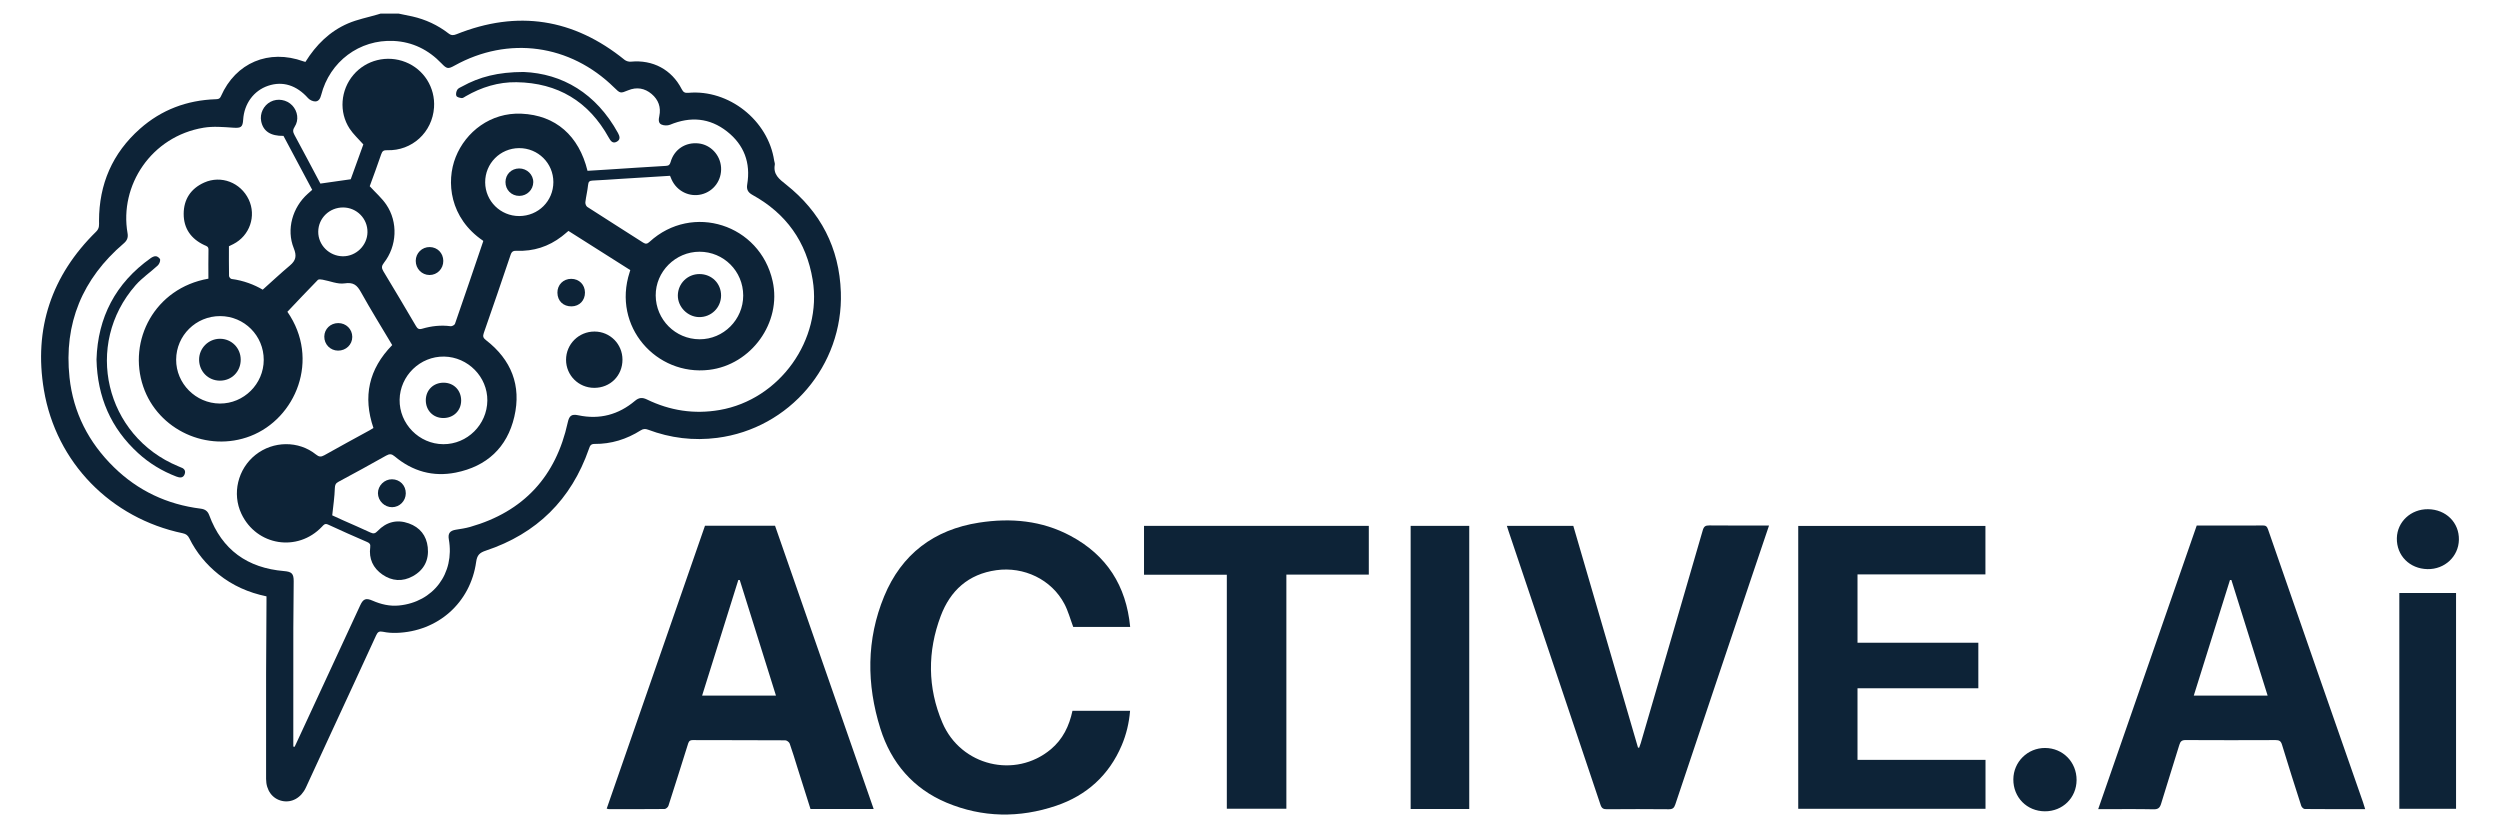
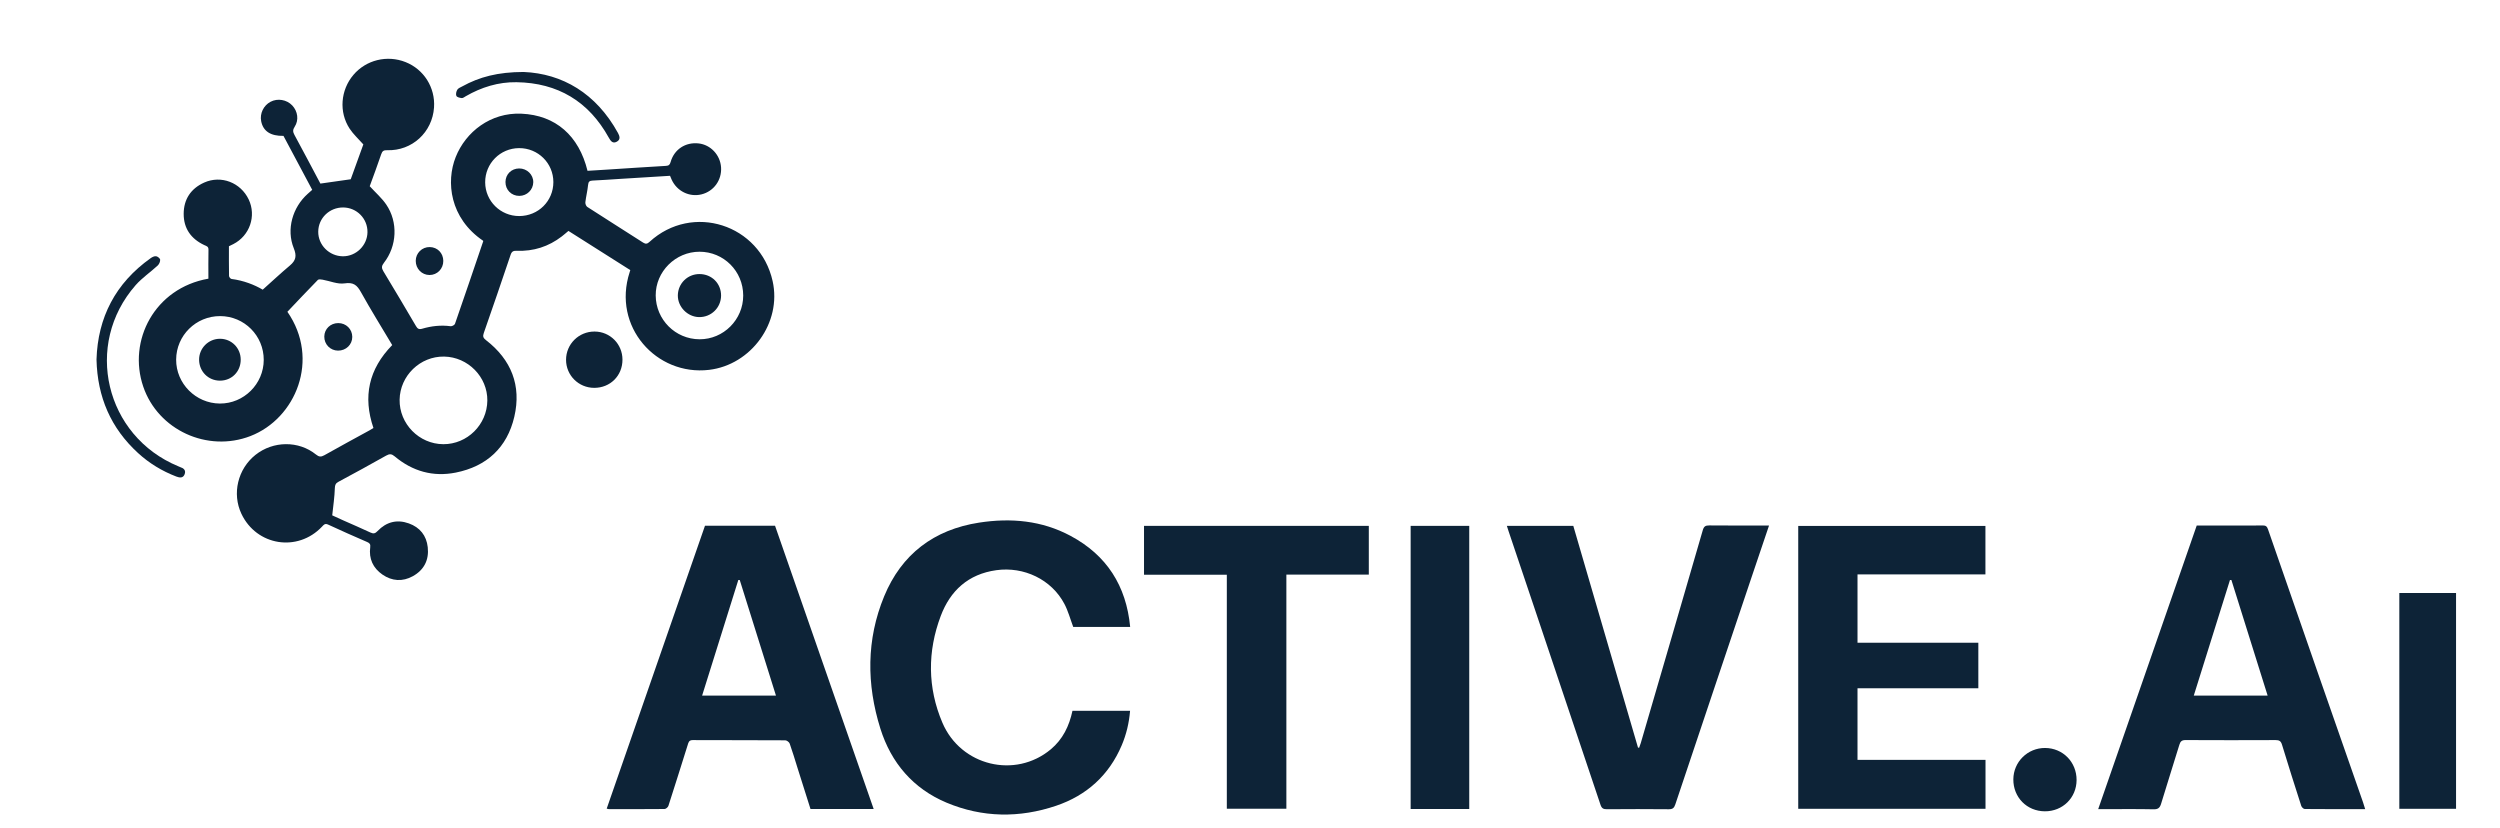
<svg xmlns="http://www.w3.org/2000/svg" version="1.1" id="Layer_1" x="0px" y="0px" viewBox="0 0 499.014 165.305" style="enable-background:new 0 0 499.014 165.305;" xml:space="preserve">
  <style type="text/css">
	.st0{fill:#0D2337;}
</style>
  <g>
-     <path class="st0" d="M79.58,2.717c0.911,0.188,1.825,0.359,2.732,0.566c2.647,0.603,5.062,1.727,7.207,3.382   c0.566,0.437,0.983,0.414,1.604,0.165c12.18-4.877,23.356-3.139,33.545,5.11c0.315,0.255,0.841,0.407,1.246,0.368   c4.395-0.422,8.17,1.578,10.165,5.497c0.308,0.605,0.629,0.784,1.307,0.723c8.087-0.736,15.957,5.497,17.145,13.544   c0.039,0.264,0.171,0.541,0.126,0.788c-0.359,1.964,0.868,2.884,2.241,3.97c6.923,5.476,10.643,12.663,10.942,21.512   c0.493,14.58-10.25,27.197-24.677,29.055c-4.734,0.61-9.34,0.05-13.802-1.631c-0.568-0.214-0.972-0.181-1.478,0.138   c-2.806,1.768-5.872,2.736-9.201,2.705c-0.785-0.007-0.927,0.41-1.122,0.97c-3.532,10.15-10.413,16.943-20.602,20.334   c-1.228,0.409-1.725,0.892-1.91,2.224c-1.137,8.18-7.65,13.941-15.908,14.189c-0.897,0.027-1.819-0.037-2.695-0.223   c-0.736-0.156-1.046,0.019-1.357,0.699c-2.974,6.5-5.989,12.98-8.989,19.468c-1.682,3.638-3.357,7.279-5.036,10.917   c-0.948,2.053-2.815,3.105-4.755,2.684c-1.947-0.422-3.194-2.131-3.195-4.398c-0.003-7.026-0.011-14.053,0.002-21.079   c0.009-4.716,0.05-9.432,0.077-14.149c0.002-0.394,0-0.788,0-1.209c-3.595-0.746-6.773-2.159-9.565-4.394   c-2.465-1.972-4.433-4.353-5.832-7.184c-0.291-0.59-0.653-0.878-1.327-1.02c-14.316-3-25.259-14.062-27.703-28.596   c-2.057-12.234,1.516-22.868,10.42-31.6c0.715-0.701,0.58-1.382,0.581-2.168c0.008-7.326,2.678-13.5,8.173-18.369   c4.292-3.802,9.378-5.702,15.102-5.898c0.492-0.017,0.818-0.045,1.07-0.617c2.94-6.675,9.538-9.444,16.448-6.947   c0.121,0.044,0.249,0.071,0.406,0.115c2.109-3.389,4.847-6.112,8.518-7.687c1.851-0.794,3.877-1.184,5.823-1.756   c0.219-0.064,0.437-0.132,0.655-0.198C77.169,2.717,78.374,2.717,79.58,2.717z M58.549,149.027c0.087,0.013,0.173,0.026,0.26,0.039   c0.097-0.205,0.196-0.408,0.291-0.614c4.269-9.213,8.535-18.427,12.807-27.639c0.604-1.301,1.146-1.493,2.459-0.918   c1.681,0.735,3.436,1.146,5.27,0.966c6.849-0.673,11.154-6.402,9.954-13.204c-0.209-1.185,0.209-1.731,1.409-1.925   c0.954-0.154,1.92-0.29,2.847-0.555c10.674-3.053,17.126-10.059,19.485-20.869c0.293-1.341,0.768-1.699,2.1-1.416   c4.255,0.905,8.027-0.111,11.323-2.887c0.787-0.663,1.467-0.709,2.363-0.274c4.614,2.239,9.44,2.989,14.531,2.107   c11.978-2.076,20.532-13.996,18.566-25.986c-1.244-7.589-5.29-13.233-12.013-16.944c-0.912-0.503-1.219-1.098-1.051-2.1   c0.72-4.303-0.62-7.896-4.036-10.574c-3.462-2.715-7.299-3.021-11.352-1.342c-0.505,0.209-1.266,0.191-1.752-0.044   c-0.633-0.306-0.548-1.016-0.405-1.694c0.368-1.752-0.185-3.26-1.541-4.398c-1.39-1.167-2.98-1.437-4.695-0.726   c-1.538,0.638-1.57,0.629-2.784-0.564c-8.789-8.64-21.112-10.332-31.854-4.374c-1.274,0.707-1.543,0.67-2.586-0.421   c-2.609-2.732-5.799-4.314-9.564-4.499c-6.835-0.335-12.765,4.127-14.468,10.78c-0.176,0.688-0.485,1.286-1.177,1.296   c-0.485,0.007-1.113-0.289-1.442-0.658c-2.292-2.571-5.052-3.457-7.981-2.467c-2.86,0.966-4.776,3.574-4.974,6.769   c-0.094,1.525-0.466,1.699-2.004,1.596c-1.957-0.132-3.976-0.315-5.888,0.003c-10.453,1.736-16.853,11.538-15.184,21.07   c0.148,0.848-0.089,1.445-0.754,2.013c-8.255,7.048-11.99,15.974-10.831,26.788c0.75,7.001,3.824,12.963,8.846,17.88   c4.819,4.719,10.631,7.45,17.325,8.287c0.847,0.106,1.399,0.454,1.708,1.293c2.562,6.946,7.644,10.553,14.947,11.169   c1.537,0.13,1.927,0.501,1.92,2.057c-0.014,3.11-0.068,6.22-0.073,9.331c-0.011,7.562-0.004,15.123-0.004,22.685   C58.549,148.385,58.549,148.706,58.549,149.027z" />
    <path class="st0" d="M214.069,141.885c3.858,0,7.631,0,11.499,0c-0.199,2.423-0.741,4.702-1.669,6.886   c-2.543,5.99-7.018,10.009-13.092,12.063c-7.311,2.473-14.714,2.387-21.87-0.618c-6.679-2.804-11.067-7.959-13.209-14.783   c-2.772-8.833-2.81-17.768,0.756-26.408c3.471-8.41,9.937-13.314,18.957-14.707c6.331-0.978,12.502-0.429,18.237,2.638   c7.223,3.862,11.126,9.961,11.91,18.178c-3.88,0-7.679,0-11.367,0c-0.589-1.566-1.01-3.166-1.761-4.592   c-2.566-4.873-8.078-7.497-13.592-6.729c-5.601,0.78-9.194,4.099-11.091,9.139c-2.665,7.082-2.65,14.309,0.332,21.305   c3.685,8.647,14.555,11.232,21.639,5.31C212.134,147.573,213.416,144.941,214.069,141.885z" />
    <path class="st0" d="M418.81,161.511c6.578-18.934,13.113-37.744,19.669-56.614c2.471,0,4.911,0,7.351,0   c1.942,0,3.884,0.023,5.824-0.014c0.606-0.012,0.855,0.2,1.051,0.768c3.269,9.464,6.56,18.92,9.854,28.375   c3.031,8.698,6.072,17.393,9.106,26.09c0.15,0.431,0.274,0.87,0.438,1.393c-4.103,0-8.084,0.011-12.065-0.027   c-0.239-0.002-0.607-0.356-0.692-0.618c-1.311-4.066-2.604-8.137-3.847-12.225c-0.218-0.718-0.551-0.917-1.266-0.914   c-5.992,0.026-11.984,0.029-17.976-0.004c-0.746-0.004-1.036,0.259-1.243,0.94c-1.195,3.926-2.454,7.832-3.642,11.759   c-0.249,0.824-0.596,1.137-1.514,1.118c-3.312-0.071-6.627-0.028-9.941-0.028C419.592,161.511,419.267,161.511,418.81,161.511z    M452.634,138.852c-2.443-7.793-4.839-15.439-7.235-23.084c-0.095,0.002-0.189,0.003-0.284,0.005   c-2.399,7.662-4.798,15.324-7.226,23.079C442.873,138.852,447.65,138.852,452.634,138.852z" />
    <path class="st0" d="M174.388,161.48c-4.249,0-8.394,0-12.609,0c-0.874-2.764-1.748-5.529-2.621-8.293   c-0.502-1.591-0.97-3.194-1.531-4.764c-0.105-0.295-0.579-0.651-0.885-0.653c-6.16-0.038-12.32-0.016-18.48-0.044   c-0.769-0.003-0.843,0.495-1.002,0.996c-1.274,4.043-2.534,8.09-3.839,12.123c-0.089,0.276-0.503,0.634-0.769,0.637   c-3.716,0.04-7.432,0.025-11.148,0.019c-0.093,0-0.186-0.042-0.403-0.094c6.544-18.834,13.078-37.642,19.62-56.47   c4.662,0,9.276,0,13.98,0C161.254,123.758,167.811,142.59,174.388,161.48z M154.887,138.847c-2.427-7.748-4.829-15.412-7.23-23.077   c-0.095,0.002-0.191,0.003-0.286,0.005c-2.399,7.661-4.798,15.322-7.225,23.072C145.139,138.847,149.944,138.847,154.887,138.847z" />
    <path class="st0" d="M370.769,151.674c8.522,0,17.007,0,25.55,0c0,3.31,0,6.505,0,9.769c-12.457,0-24.89,0-37.382,0   c0-18.802,0-37.589,0-56.461c12.423,0,24.856,0,37.366,0c0,3.177,0,6.369,0,9.671c-8.493,0-16.978,0-25.533,0   c0,4.577,0,9.043,0,13.64c8.004,0,16.018,0,24.117,0c0,3.081,0,6.034,0,9.089c-8.013,0-16.03,0-24.117,0   C370.769,142.174,370.769,146.866,370.769,151.674z" />
    <path class="st0" d="M353.109,104.897c-1.2,3.55-2.344,6.924-3.48,10.301c-5.083,15.119-10.17,30.236-15.226,45.364   c-0.242,0.724-0.541,0.976-1.314,0.968c-4.117-0.041-8.235-0.036-12.352-0.003c-0.705,0.006-1.034-0.182-1.268-0.884   c-4.389-13.133-8.808-26.256-13.222-39.381c-1.702-5.062-3.409-10.122-5.112-15.183c-0.115-0.342-0.221-0.688-0.359-1.116   c4.449,0,8.814,0,13.262,0c4.301,14.738,8.607,29.496,12.913,44.255c0.076,0.014,0.152,0.029,0.228,0.043   c0.111-0.312,0.237-0.62,0.329-0.938c4.134-14.159,8.273-28.316,12.374-42.484c0.223-0.771,0.548-0.967,1.306-0.96   C345.101,104.917,349.014,104.897,353.109,104.897z" />
    <path class="st0" d="M256.767,114.694c0,15.625,0,31.135,0,46.731c-3.974,0-7.864,0-11.886,0c0-15.541,0-31.077,0-46.71   c-5.573,0-11.015,0-16.53,0c0-3.288,0-6.479,0-9.744c14.936,0,29.876,0,44.871,0c0,3.227,0,6.418,0,9.724   C267.727,114.694,262.289,114.694,256.767,114.694z" />
    <path class="st0" d="M293.27,161.482c-3.929,0-7.774,0-11.698,0c0-18.839,0-37.649,0-56.522c3.887,0,7.755,0,11.698,0   C293.27,123.77,293.27,142.584,293.27,161.482z" />
    <path class="st0" d="M478.918,161.435c0-14.393,0-28.692,0-43.065c3.781,0,7.509,0,11.324,0c0,14.341,0,28.665,0,43.065   C486.501,161.435,482.744,161.435,478.918,161.435z" />
    <path class="st0" d="M408.166,161.942c-3.589-0.016-6.316-2.782-6.292-6.383c0.023-3.485,2.854-6.278,6.344-6.259   c3.551,0.019,6.295,2.82,6.28,6.408C414.483,159.237,411.719,161.958,408.166,161.942z" />
-     <path class="st0" d="M484.545,113.6c-3.574-0.066-6.194-2.714-6.12-6.185c0.07-3.267,2.805-5.81,6.213-5.776   c3.594,0.035,6.254,2.673,6.172,6.122C490.731,111.095,487.976,113.663,484.545,113.6z" />
    <path class="st0" d="M78.288,68.879c-2.104-3.535-4.259-6.997-6.236-10.557c-0.784-1.412-1.497-2.026-3.276-1.758   c-1.391,0.209-2.914-0.477-4.383-0.737c-0.311-0.055-0.782-0.123-0.945,0.044c-2.056,2.1-4.069,4.241-6.083,6.362   c6.6,9.52,1.661,21.314-7.374,24.808c-8.587,3.321-18.438-1.196-21.395-9.857c-3.144-9.208,2.275-19.68,13.003-21.558   c-0.001-1.931-0.028-3.863,0.014-5.793c0.014-0.66-0.434-0.722-0.848-0.917c-2.638-1.242-4.114-3.319-4.101-6.236   c0.012-2.9,1.423-5.041,4.096-6.239c3.375-1.513,7.275-0.006,8.882,3.375c1.566,3.295,0.207,7.24-3.069,8.908   c-0.297,0.151-0.599,0.294-0.877,0.43c0,1.992-0.015,3.962,0.022,5.931c0.004,0.21,0.294,0.572,0.486,0.597   c2.396,0.305,4.588,1.161,6.238,2.141c1.882-1.683,3.613-3.303,5.425-4.825c1.191-1.001,1.401-1.899,0.771-3.454   c-1.52-3.756-0.246-8.158,2.799-10.866c0.274-0.243,0.548-0.486,0.886-0.784c-1.917-3.598-3.83-7.188-5.738-10.769   c-2.579,0.042-4.055-0.932-4.451-2.922c-0.306-1.536,0.468-3.144,1.87-3.885c1.406-0.743,3.227-0.435,4.332,0.731   c1.103,1.165,1.357,2.923,0.484,4.253c-0.391,0.596-0.383,1.006-0.054,1.611c1.786,3.286,3.523,6.598,5.188,9.734   c2.015-0.287,3.909-0.556,6.056-0.862c0.785-2.17,1.676-4.635,2.516-6.958c-0.971-1.099-2.001-2.024-2.736-3.144   c-2.174-3.312-1.81-7.713,0.756-10.735c2.536-2.987,6.719-4.013,10.405-2.553c3.664,1.451,5.951,5.091,5.686,9.049   c-0.332,4.967-4.394,8.702-9.354,8.54c-0.699-0.023-0.974,0.156-1.196,0.818c-0.742,2.21-1.57,4.392-2.288,6.37   c1.19,1.301,2.42,2.366,3.304,3.666c2.383,3.503,2.144,8.288-0.474,11.633c-0.47,0.6-0.503,1.017-0.11,1.666   c2.2,3.631,4.361,7.285,6.511,10.946c0.314,0.534,0.585,0.722,1.254,0.527c1.841-0.536,3.727-0.755,5.657-0.494   c0.275,0.037,0.792-0.232,0.875-0.472c1.907-5.484,3.769-10.984,5.638-16.482c0.01-0.029-0.006-0.066-0.011-0.099   c-6.685-4.529-7.437-11.79-5.484-16.707c2.004-5.046,6.972-8.928,13.11-8.663c6.855,0.297,11.488,4.404,13.203,11.404   c1.295-0.08,2.618-0.158,3.941-0.243c3.906-0.251,7.811-0.519,11.718-0.742c0.58-0.033,0.779-0.24,0.931-0.779   c0.713-2.521,2.968-3.993,5.583-3.705c2.41,0.265,4.328,2.312,4.486,4.787c0.162,2.54-1.46,4.78-3.898,5.382   c-2.424,0.599-4.922-0.633-5.971-2.947c-0.108-0.238-0.203-0.483-0.317-0.757c-3.396,0.21-6.765,0.417-10.134,0.627   c-1.769,0.11-3.537,0.251-5.308,0.323c-0.629,0.025-0.851,0.219-0.915,0.867c-0.115,1.158-0.408,2.298-0.544,3.455   c-0.035,0.301,0.144,0.783,0.383,0.937c3.706,2.397,7.443,4.746,11.157,7.13c0.528,0.339,0.837,0.241,1.282-0.166   c8.536-7.807,22.02-3.492,24.558,7.845c1.856,8.292-4.279,16.722-12.687,17.718c-10.51,1.245-19.378-8.635-15.853-19.492   c0.031-0.094,0.059-0.189,0.13-0.418c-4.088-2.59-8.2-5.196-12.348-7.824c-0.457,0.381-0.876,0.755-1.321,1.097   c-2.647,2.038-5.65,2.999-8.982,2.869c-0.672-0.026-1.004,0.109-1.235,0.794c-1.756,5.22-3.546,10.429-5.361,15.629   c-0.225,0.644-0.123,0.976,0.424,1.398c5.073,3.915,7.122,9.081,5.672,15.308c-1.431,6.145-5.503,9.909-11.691,11.145   c-4.521,0.903-8.632-0.259-12.173-3.229c-0.617-0.517-1.022-0.557-1.722-0.16c-3.14,1.782-6.315,3.5-9.494,5.212   c-0.562,0.303-0.726,0.608-0.745,1.294c-0.049,1.74-0.318,3.474-0.521,5.416c0.545,0.249,1.383,0.64,2.227,1.016   c1.8,0.803,3.616,1.572,5.398,2.412c0.617,0.291,0.95,0.207,1.436-0.302c1.729-1.811,3.854-2.371,6.23-1.519   c2.207,0.791,3.519,2.421,3.776,4.754c0.28,2.542-0.735,4.539-2.975,5.782c-2.052,1.138-4.162,0.997-6.075-0.326   c-1.875-1.296-2.738-3.167-2.43-5.463c0.082-0.607-0.125-0.819-0.619-1.034c-2.603-1.134-5.207-2.269-7.778-3.472   c-0.653-0.306-0.877,0.037-1.227,0.406c-4.866,5.14-13.058,3.833-16.088-2.561c-1.905-4.018-0.729-8.953,2.802-11.761   c3.54-2.814,8.614-2.87,12.081-0.075c0.588,0.474,0.994,0.525,1.655,0.151c2.997-1.695,6.03-3.327,9.048-4.985   c0.258-0.142,0.506-0.302,0.767-0.458C72.41,79.176,73.586,73.691,78.288,68.879z M97.276,79.953   c0.048-4.715-3.861-8.696-8.62-8.778c-4.786-0.082-8.813,3.815-8.891,8.604c-0.078,4.814,3.89,8.859,8.716,8.884   C93.268,88.688,97.227,84.767,97.276,79.953z M43.943,63.095c-4.833-0.01-8.755,3.866-8.783,8.679   c-0.027,4.778,3.911,8.743,8.714,8.776c4.792,0.032,8.758-3.905,8.769-8.706C52.655,67.007,48.775,63.105,43.943,63.095z    M148.349,58.978c-0.01-4.846-3.89-8.731-8.72-8.731c-4.798,0-8.781,3.976-8.747,8.732c0.034,4.829,3.931,8.723,8.747,8.743   C144.422,67.742,148.359,63.793,148.349,58.978z M103.619,29.566c-3.781,0.016-6.798,3.063-6.776,6.842   c0.022,3.723,3.053,6.723,6.789,6.718c3.815-0.005,6.825-2.997,6.823-6.783C110.454,32.572,107.405,29.55,103.619,29.566z    M68.503,41.412c-2.741-0.017-4.955,2.126-4.981,4.824c-0.026,2.671,2.192,4.894,4.908,4.92c2.64,0.025,4.878-2.157,4.92-4.799   C73.393,43.647,71.22,41.429,68.503,41.412z" />
    <path class="st0" d="M19.263,71.761c0.256-8.39,3.784-15.243,10.823-20.237c0.307-0.218,0.744-0.429,1.08-0.378   c0.312,0.047,0.788,0.435,0.803,0.696c0.023,0.382-0.202,0.892-0.494,1.161c-1.446,1.334-3.118,2.458-4.405,3.923   c-10.414,11.864-6.085,30.114,8.521,36.148c0.123,0.051,0.242,0.117,0.368,0.157c0.689,0.215,1.18,0.617,0.912,1.389   c-0.296,0.851-0.996,0.763-1.672,0.504c-2.84-1.089-5.402-2.639-7.645-4.694C22.137,85.468,19.442,79.282,19.263,71.761z" />
    <path class="st0" d="M118.6,77.417c-3.112-0.009-5.61-2.497-5.612-5.591c-0.002-3.133,2.53-5.651,5.679-5.648   c3.104,0.002,5.584,2.497,5.583,5.615C124.248,74.997,121.807,77.427,118.6,77.417z" />
    <path class="st0" d="M104.505,14.365c7.739,0.318,14.483,4.262,18.831,12.151c0.342,0.621,0.582,1.314-0.192,1.752   c-0.824,0.467-1.24-0.092-1.623-0.785c-4.003-7.239-10.179-10.951-18.431-11.074c-3.607-0.054-6.989,0.993-10.122,2.8   c-0.258,0.149-0.546,0.39-0.8,0.367c-0.385-0.036-0.956-0.175-1.074-0.438c-0.147-0.328-0.022-0.891,0.186-1.231   c0.188-0.307,0.635-0.467,0.985-0.66C95.696,15.352,99.37,14.383,104.505,14.365z" />
    <path class="st0" d="M67.477,69.987c-1.553-0.008-2.772-1.259-2.746-2.82c0.025-1.51,1.228-2.67,2.776-2.677   c1.574-0.007,2.805,1.203,2.809,2.759C70.32,68.785,69.063,69.996,67.477,69.987z" />
-     <path class="st0" d="M80.998,98.484c-0.015,1.514-1.232,2.743-2.728,2.755c-1.52,0.012-2.817-1.266-2.83-2.787   c-0.012-1.516,1.285-2.802,2.812-2.786C79.83,95.682,81.014,96.898,80.998,98.484z" />
    <path class="st0" d="M82.984,52.065c0.006-1.553,1.261-2.781,2.811-2.75c1.531,0.03,2.676,1.204,2.69,2.757   c0.013,1.571-1.208,2.825-2.748,2.821C84.196,54.889,82.978,53.638,82.984,52.065z" />
-     <path class="st0" d="M116.763,58.387c0.013,1.585-1.106,2.745-2.669,2.767c-1.657,0.024-2.807-1.079-2.831-2.714   c-0.023-1.592,1.175-2.792,2.776-2.781C115.604,55.669,116.75,56.817,116.763,58.387z" />
-     <path class="st0" d="M88.564,76.388c2.021,0.01,3.494,1.52,3.486,3.572c-0.008,2.015-1.526,3.492-3.577,3.481   c-2.02-0.012-3.492-1.522-3.481-3.572C85.003,77.849,86.514,76.377,88.564,76.388z" />
    <path class="st0" d="M48.048,71.783c0.006,2.386-1.801,4.209-4.161,4.198c-2.308-0.01-4.115-1.815-4.146-4.143   c-0.031-2.321,1.863-4.228,4.191-4.217C46.227,67.633,48.043,69.468,48.048,71.783z" />
    <path class="st0" d="M139.62,54.704c2.458,0.005,4.331,1.881,4.311,4.319c-0.021,2.404-1.979,4.31-4.391,4.272   c-2.313-0.037-4.279-2.056-4.239-4.355C135.341,56.567,137.246,54.7,139.62,54.704z" />
    <path class="st0" d="M103.627,33.624c1.562-0.011,2.843,1.242,2.816,2.756c-0.026,1.503-1.251,2.706-2.768,2.72   c-1.577,0.014-2.794-1.201-2.78-2.773C100.91,34.788,102.075,33.635,103.627,33.624z" />
  </g>
</svg>